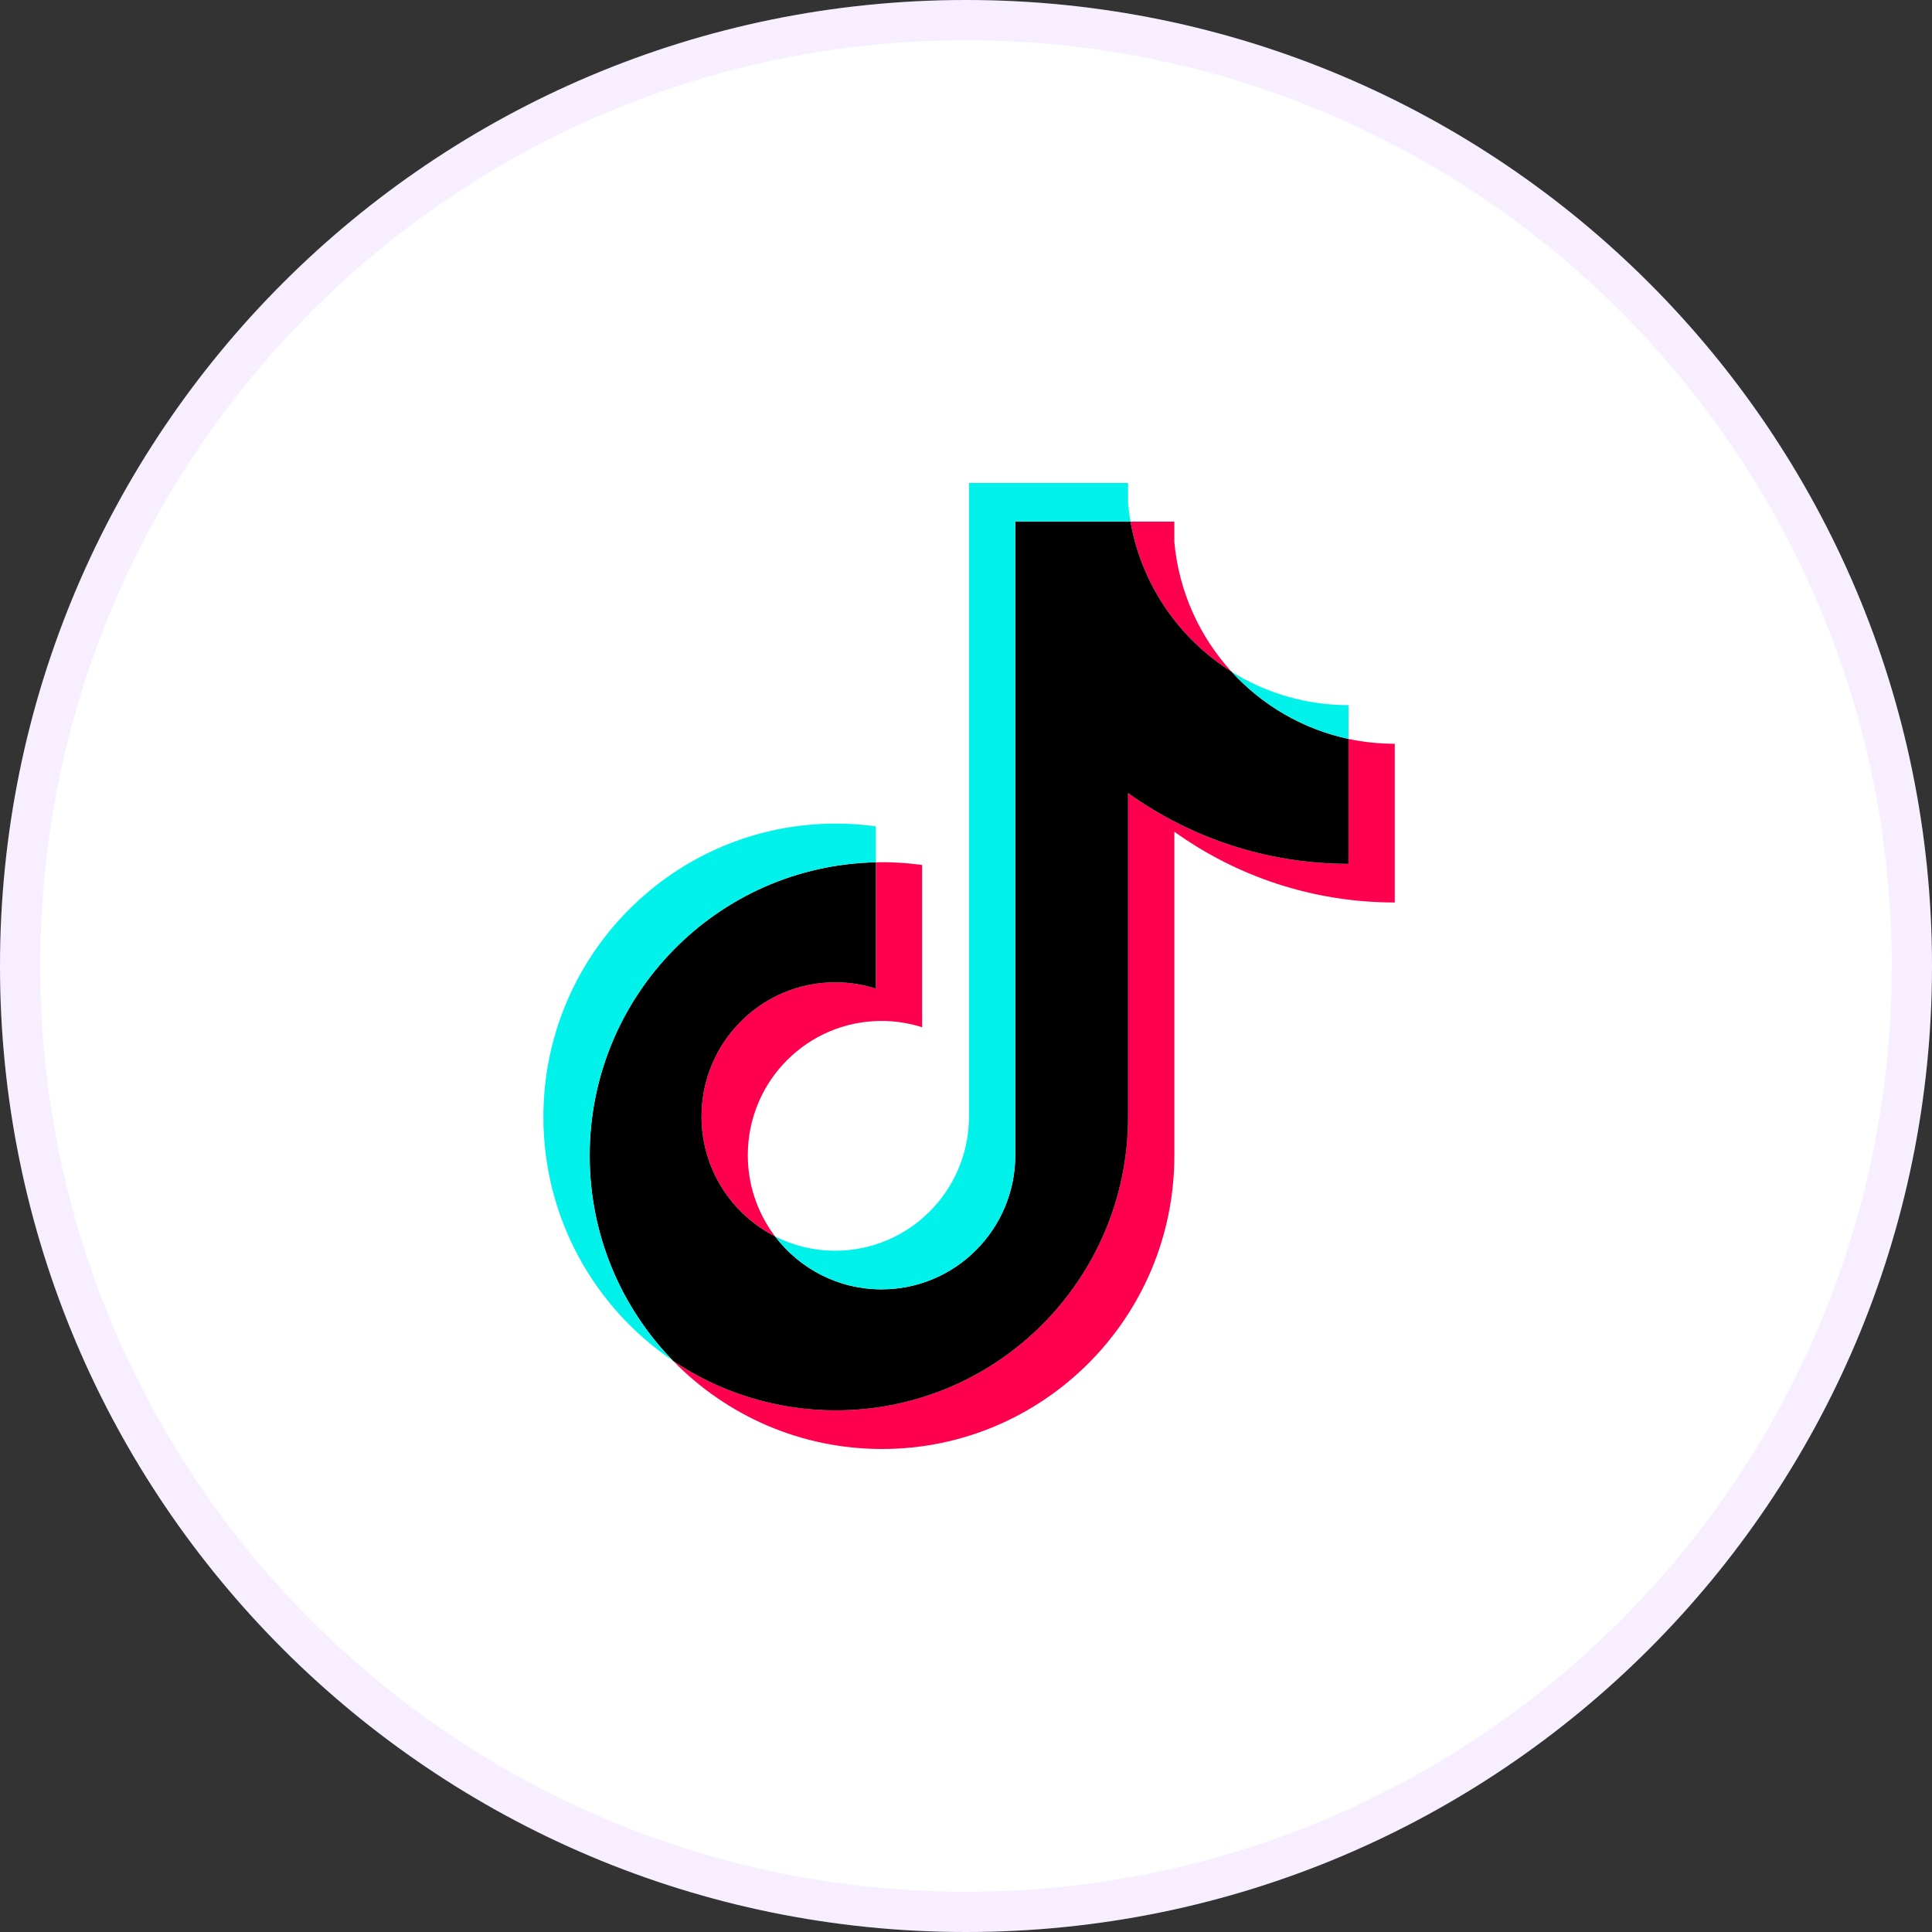
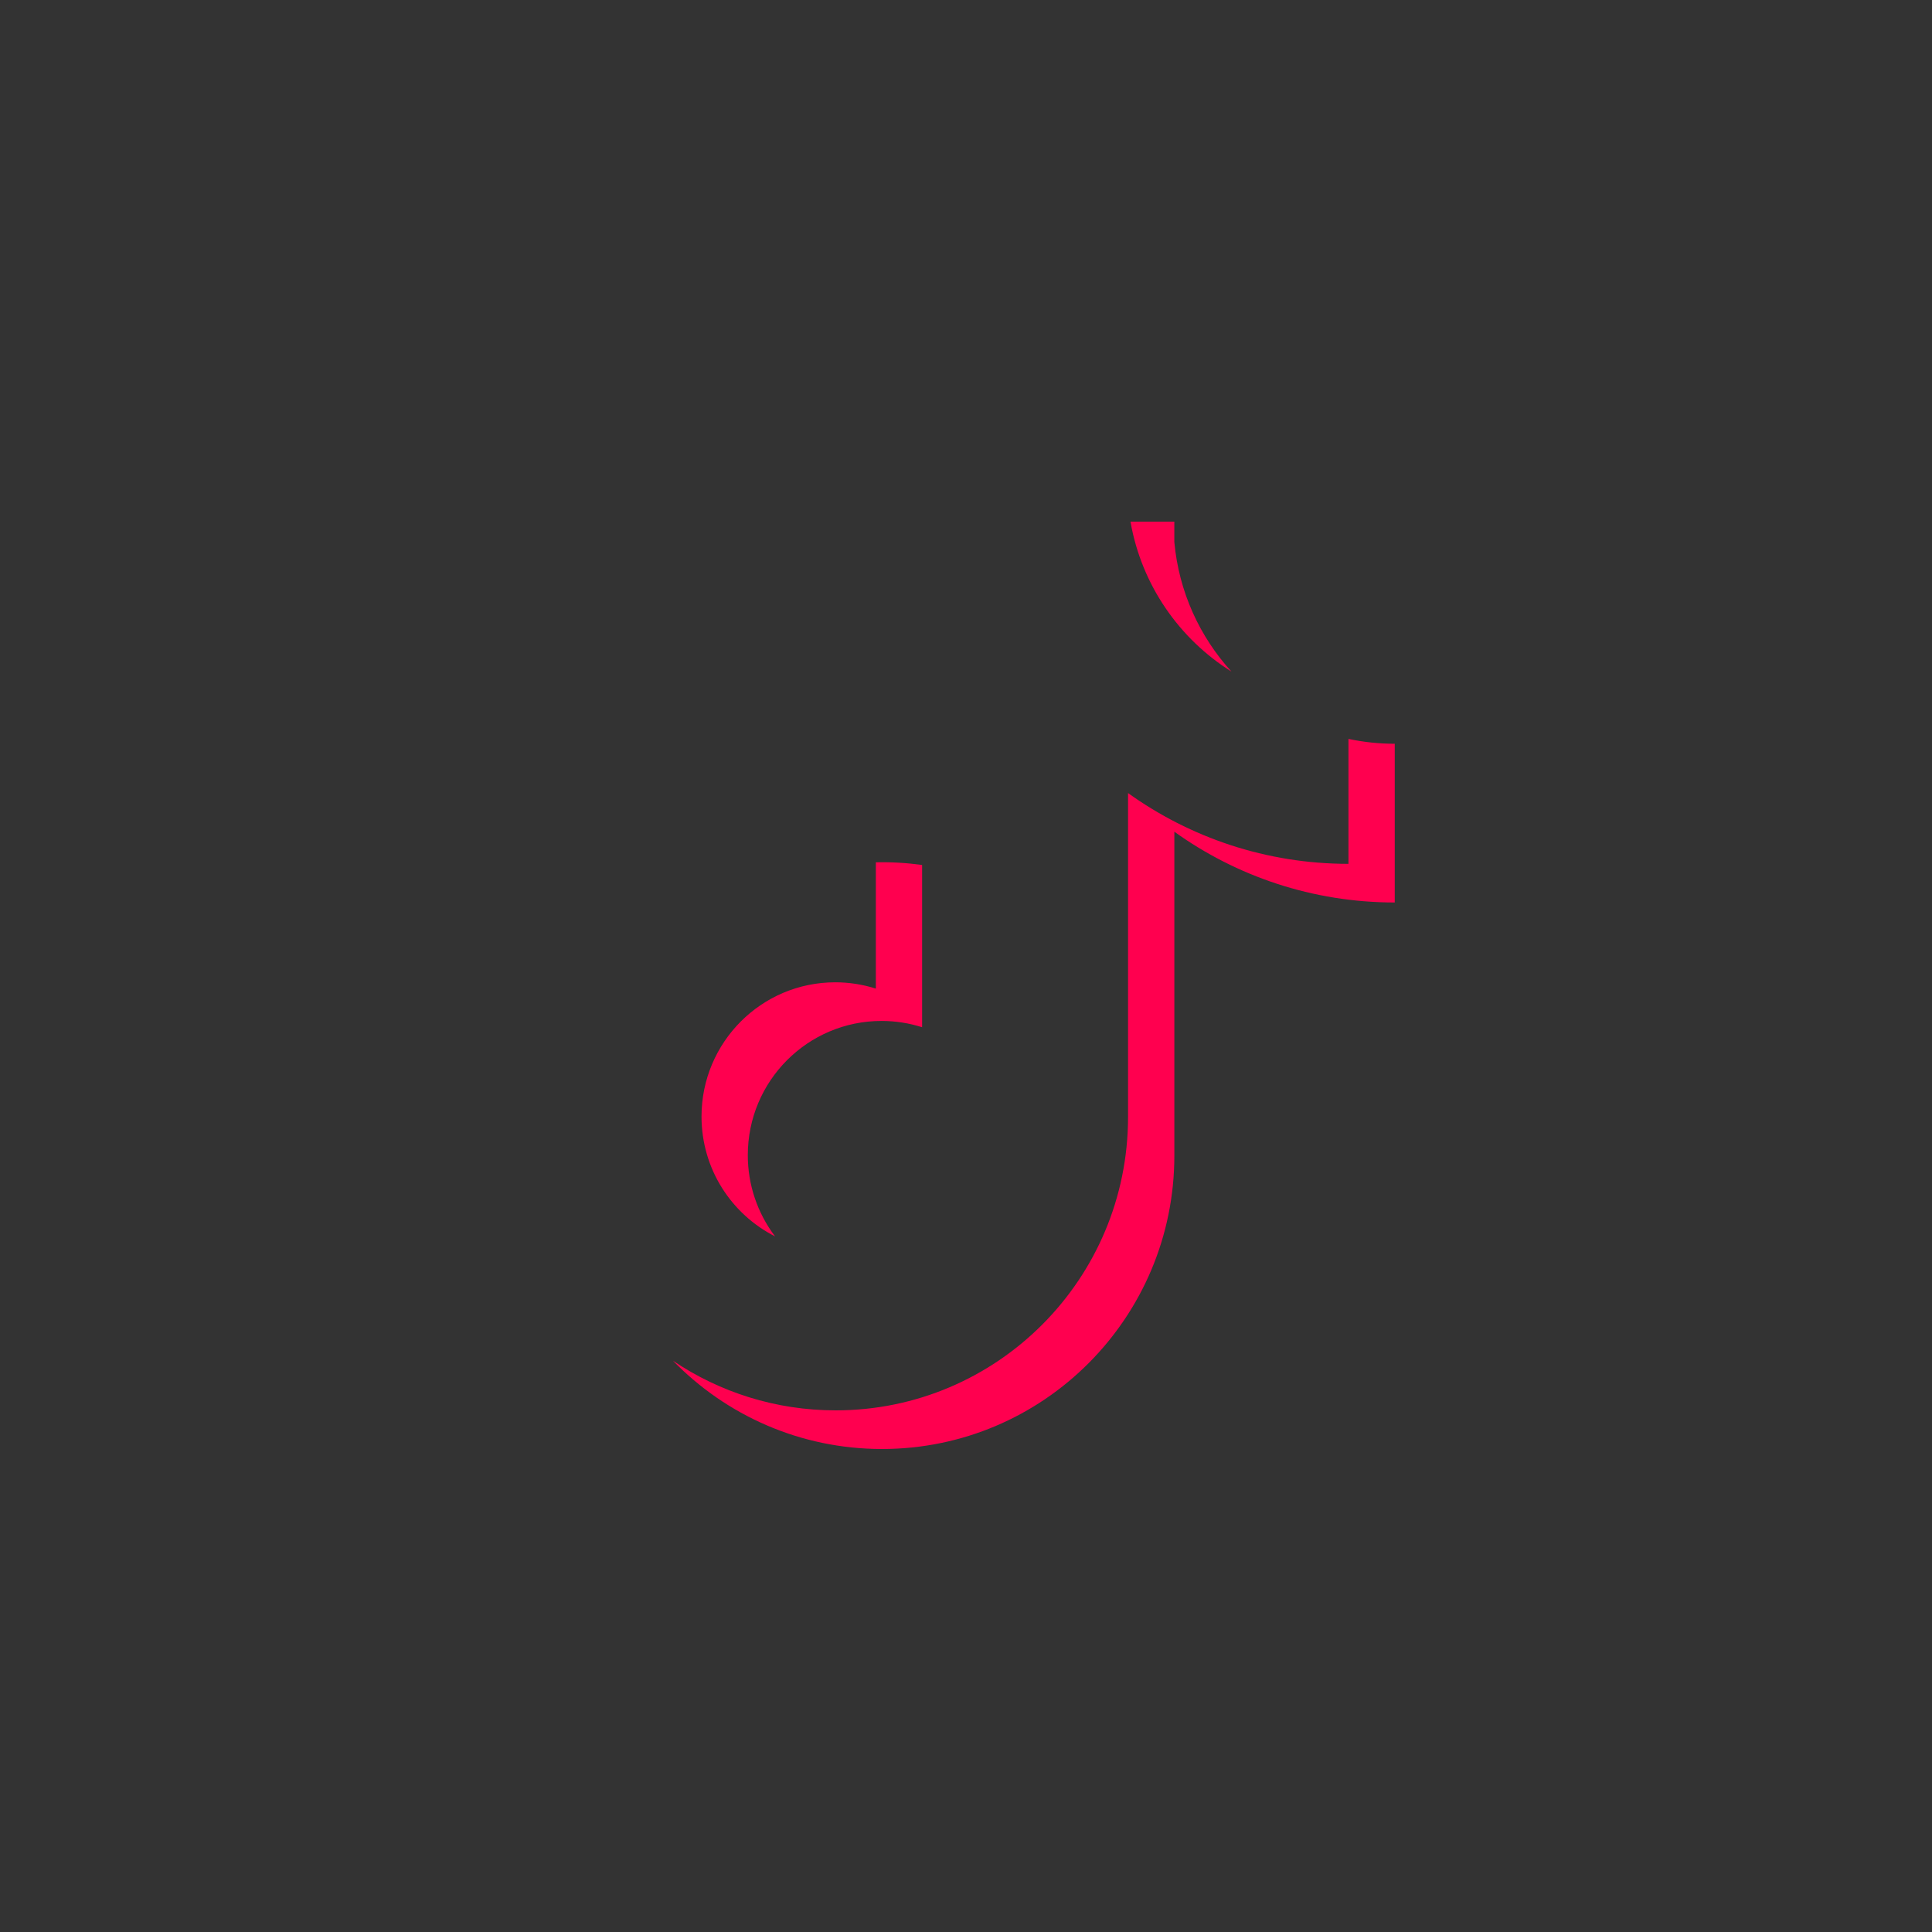
<svg xmlns="http://www.w3.org/2000/svg" width="96" height="96" viewBox="0 0 96 96" fill="none">
  <rect x="0" y="0" width="96" height="96" fill="#333333" stroke="none" />
-   <path d="M0 48C0 21.49 21.49 0 48 0C74.51 0 96 21.49 96 48C96 74.51 74.51 96 48 96C21.49 96 0 74.51 0 48Z" fill="white" />
-   <path d="M1 48C1 22.043 22.043 1 48 1C73.957 1 95 22.043 95 48C95 73.957 73.957 95 48 95C22.043 95 1 73.957 1 48Z" stroke="#B151FB" stroke-opacity="0.1" stroke-width="2" />
  <path d="M58.352 41.327C61.439 43.541 65.221 44.844 69.305 44.844V36.957C68.532 36.957 67.761 36.877 67.004 36.716V42.924C62.921 42.924 59.14 41.621 56.052 39.407V55.502C56.052 63.553 49.549 70.08 41.526 70.08C38.533 70.08 35.751 69.172 33.44 67.614C36.077 70.321 39.756 72 43.826 72C51.849 72 58.353 65.473 58.353 57.422V41.327H58.352ZM61.19 33.37C59.612 31.64 58.577 29.405 58.352 26.934V25.92H56.173C56.721 29.061 58.593 31.744 61.19 33.37ZM38.514 61.436C37.632 60.276 37.156 58.857 37.158 57.398C37.158 53.716 40.133 50.73 43.803 50.73C44.487 50.73 45.167 50.835 45.819 51.043V42.98C45.057 42.875 44.288 42.83 43.52 42.847V49.123C42.867 48.915 42.187 48.81 41.503 48.81C37.833 48.81 34.858 51.796 34.858 55.479C34.858 58.083 36.345 60.337 38.514 61.436Z" fill="#FF004F" />
-   <path d="M56.053 39.407C59.14 41.621 62.921 42.924 67.005 42.924V36.716C64.725 36.228 62.708 35.033 61.19 33.37C58.593 31.744 56.722 29.06 56.173 25.92H50.448V57.421C50.435 61.094 47.465 64.067 43.803 64.067C41.645 64.067 39.728 63.035 38.514 61.436C36.345 60.337 34.858 58.083 34.858 55.479C34.858 51.796 37.833 48.81 41.503 48.81C42.206 48.81 42.884 48.92 43.52 49.123V42.847C35.638 43.01 29.3 49.473 29.3 57.421C29.3 61.389 30.878 64.986 33.44 67.614C35.751 69.172 38.533 70.08 41.527 70.08C49.549 70.08 56.053 63.553 56.053 55.502V39.407H56.053Z" fill="black" />
-   <path d="M67.005 36.716V35.037C64.95 35.04 62.934 34.462 61.19 33.37C62.734 35.066 64.767 36.236 67.005 36.716ZM56.173 25.92C56.121 25.62 56.081 25.318 56.053 25.014V24H48.148V55.502C48.135 59.173 45.166 62.147 41.503 62.147C40.428 62.147 39.413 61.891 38.514 61.436C39.728 63.035 41.645 64.067 43.803 64.067C47.465 64.067 50.435 61.094 50.448 57.421V25.92H56.173ZM43.52 42.847V41.06C42.86 40.969 42.194 40.924 41.527 40.924C33.504 40.924 27 47.451 27 55.502C27 60.549 29.556 64.997 33.44 67.614C30.878 64.986 29.3 61.389 29.3 57.421C29.3 49.473 35.639 43.01 43.52 42.847Z" fill="#00F2EA" />
</svg>